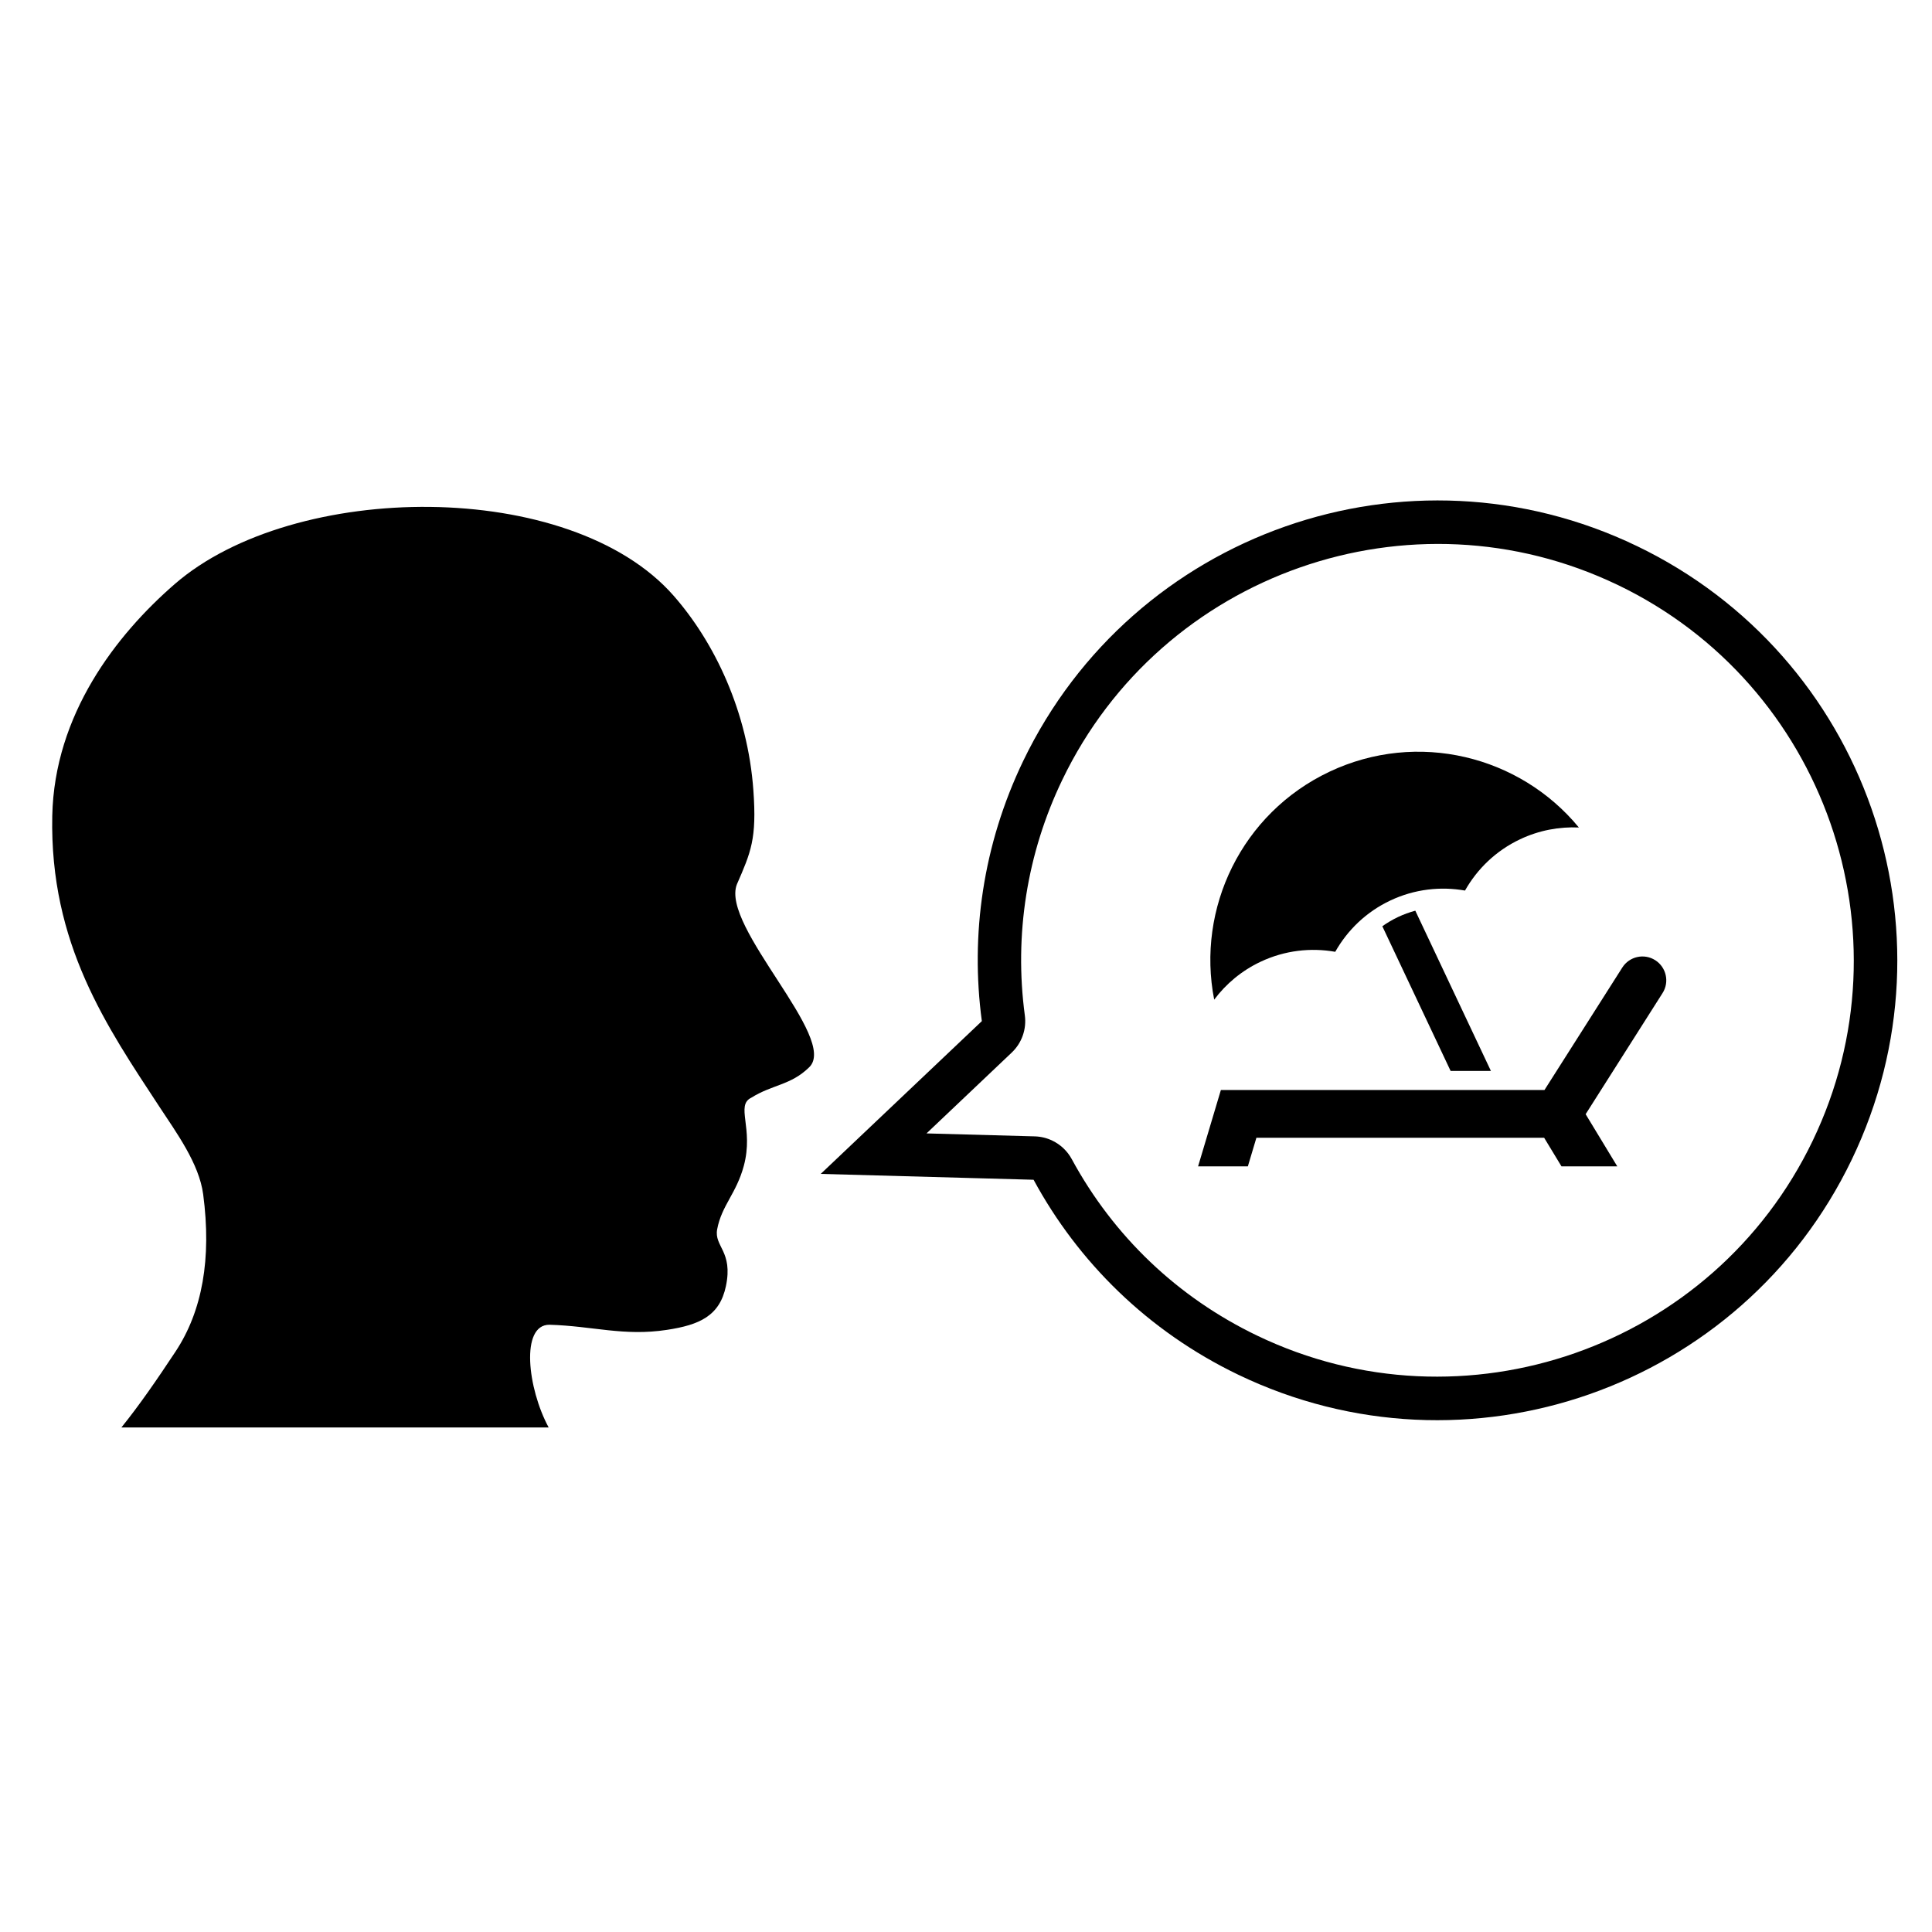
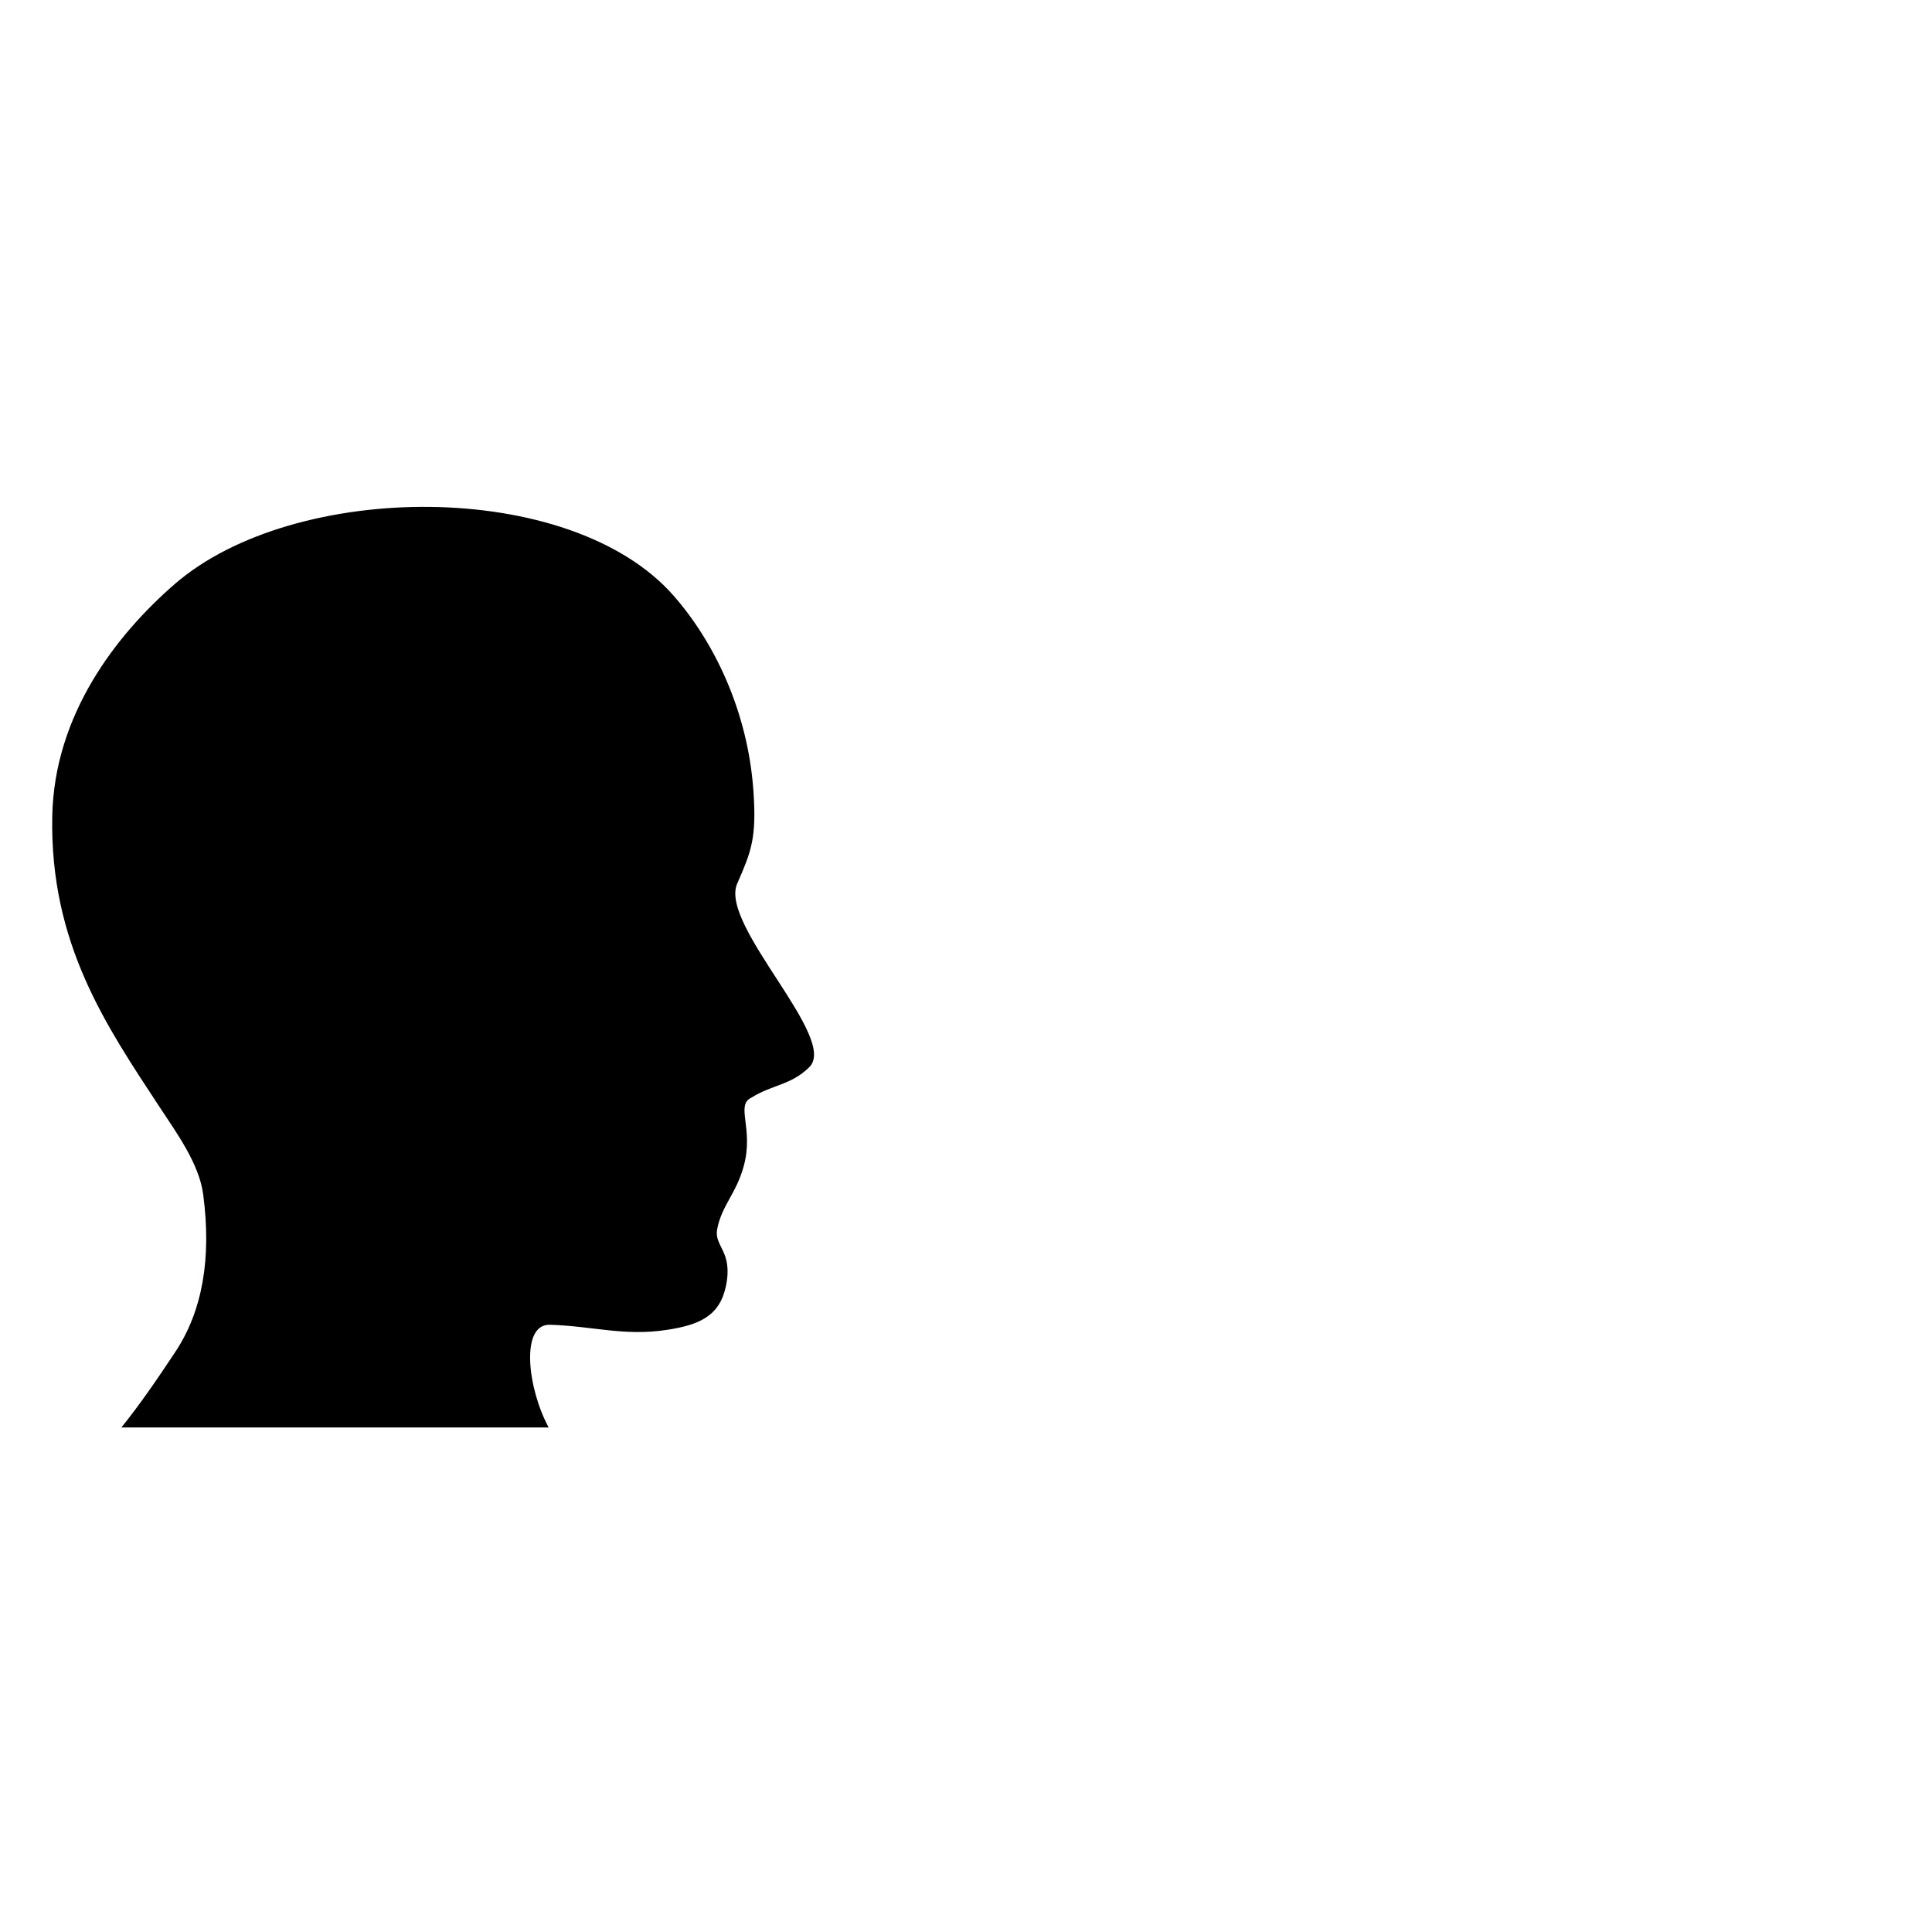
<svg xmlns="http://www.w3.org/2000/svg" fill="#000000" width="800px" height="800px" version="1.1" viewBox="144 144 512 512">
  <g>
-     <path d="m572.77 299.04c54.832 26.363 77.977 92.441 51.613 147.27-26.367 54.84-92.426 77.992-147.25 51.629-21.023-10.109-38.004-26.285-49.117-46.781-1.176-2.156-2.984-3.844-5.125-4.871-1.434-0.699-3.023-1.09-4.664-1.137l-28.691-0.785 22.578-21.418c2.676-2.535 3.977-6.207 3.477-9.867-2.863-21.355 0.562-42.941 9.926-62.406 26.359-54.836 92.418-78.008 147.25-51.629m4.981-10.359c-60.645-29.168-133.44-3.637-162.6 57-10.699 22.262-14.008 46.152-10.949 68.922l-42.699 40.488 56.41 1.551c11.781 21.75 30.25 40.121 54.23 51.66 60.637 29.16 133.44 3.641 162.6-57.012 29.168-60.641 3.648-133.45-56.988-162.61z" />
    <path d="m289.61 495.07c-7.754-0.023-5.789 16.934-0.207 27.223h-113.23c4.777-5.926 9.309-12.504 14.312-20.062 7.144-10.781 9.613-24.695 7.359-41.73-1.082-8.164-7.129-16.383-11.59-23.188-13.934-21.25-29.109-43.16-28.402-77.094 0.559-26.844 16.922-47.957 32.457-61.438 31.629-27.449 104.84-28.105 132.21 3.09 10.84 12.359 19.641 30.699 21.137 51.594 0.922 12.852-0.637 16.328-4.375 24.902-4.371 11.195 27.172 40.961 19.125 48.508-4.863 4.75-9.73 4.527-15.309 8.031-4.227 2.043 0.703 8.078-1.977 18.055-1.973 7.34-5.867 10.477-7.059 16.805-0.867 4.586 4.266 5.82 2.316 15.074-1.66 7.898-7.004 10.277-15.652 11.59-11.441 1.742-19.629-1.027-31.117-1.359z" />
-     <path d="m496.35 348.5c-23.301 11-35.316 36.227-30.578 60.414 3.125-4.172 7.262-7.668 12.297-10.043 6.41-3.023 13.297-3.777 19.781-2.633 3.242-5.734 8.195-10.57 14.609-13.598 6.41-3.023 13.297-3.777 19.781-2.633 3.242-5.734 8.207-10.57 14.609-13.598 5.039-2.375 10.367-3.352 15.57-3.113-15.66-19.035-42.766-25.797-66.07-14.797z" />
-     <path d="m519.07 385.34c-1.551 0.426-3.074 0.973-4.555 1.668-1.477 0.695-2.863 1.527-4.184 2.453l18.098 38.352h10.68z" />
-     <path d="m582.65 398.46c-2.938-1.867-6.848-1.004-8.723 1.949l-20.629 32.461h-85.754l-6.039 20.227h13.191l2.266-7.582h76.25l4.598 7.582h14.785l-8.383-13.824 20.379-32.09c1.879-2.938 1.004-6.848-1.941-8.723z" />
  </g>
</svg>